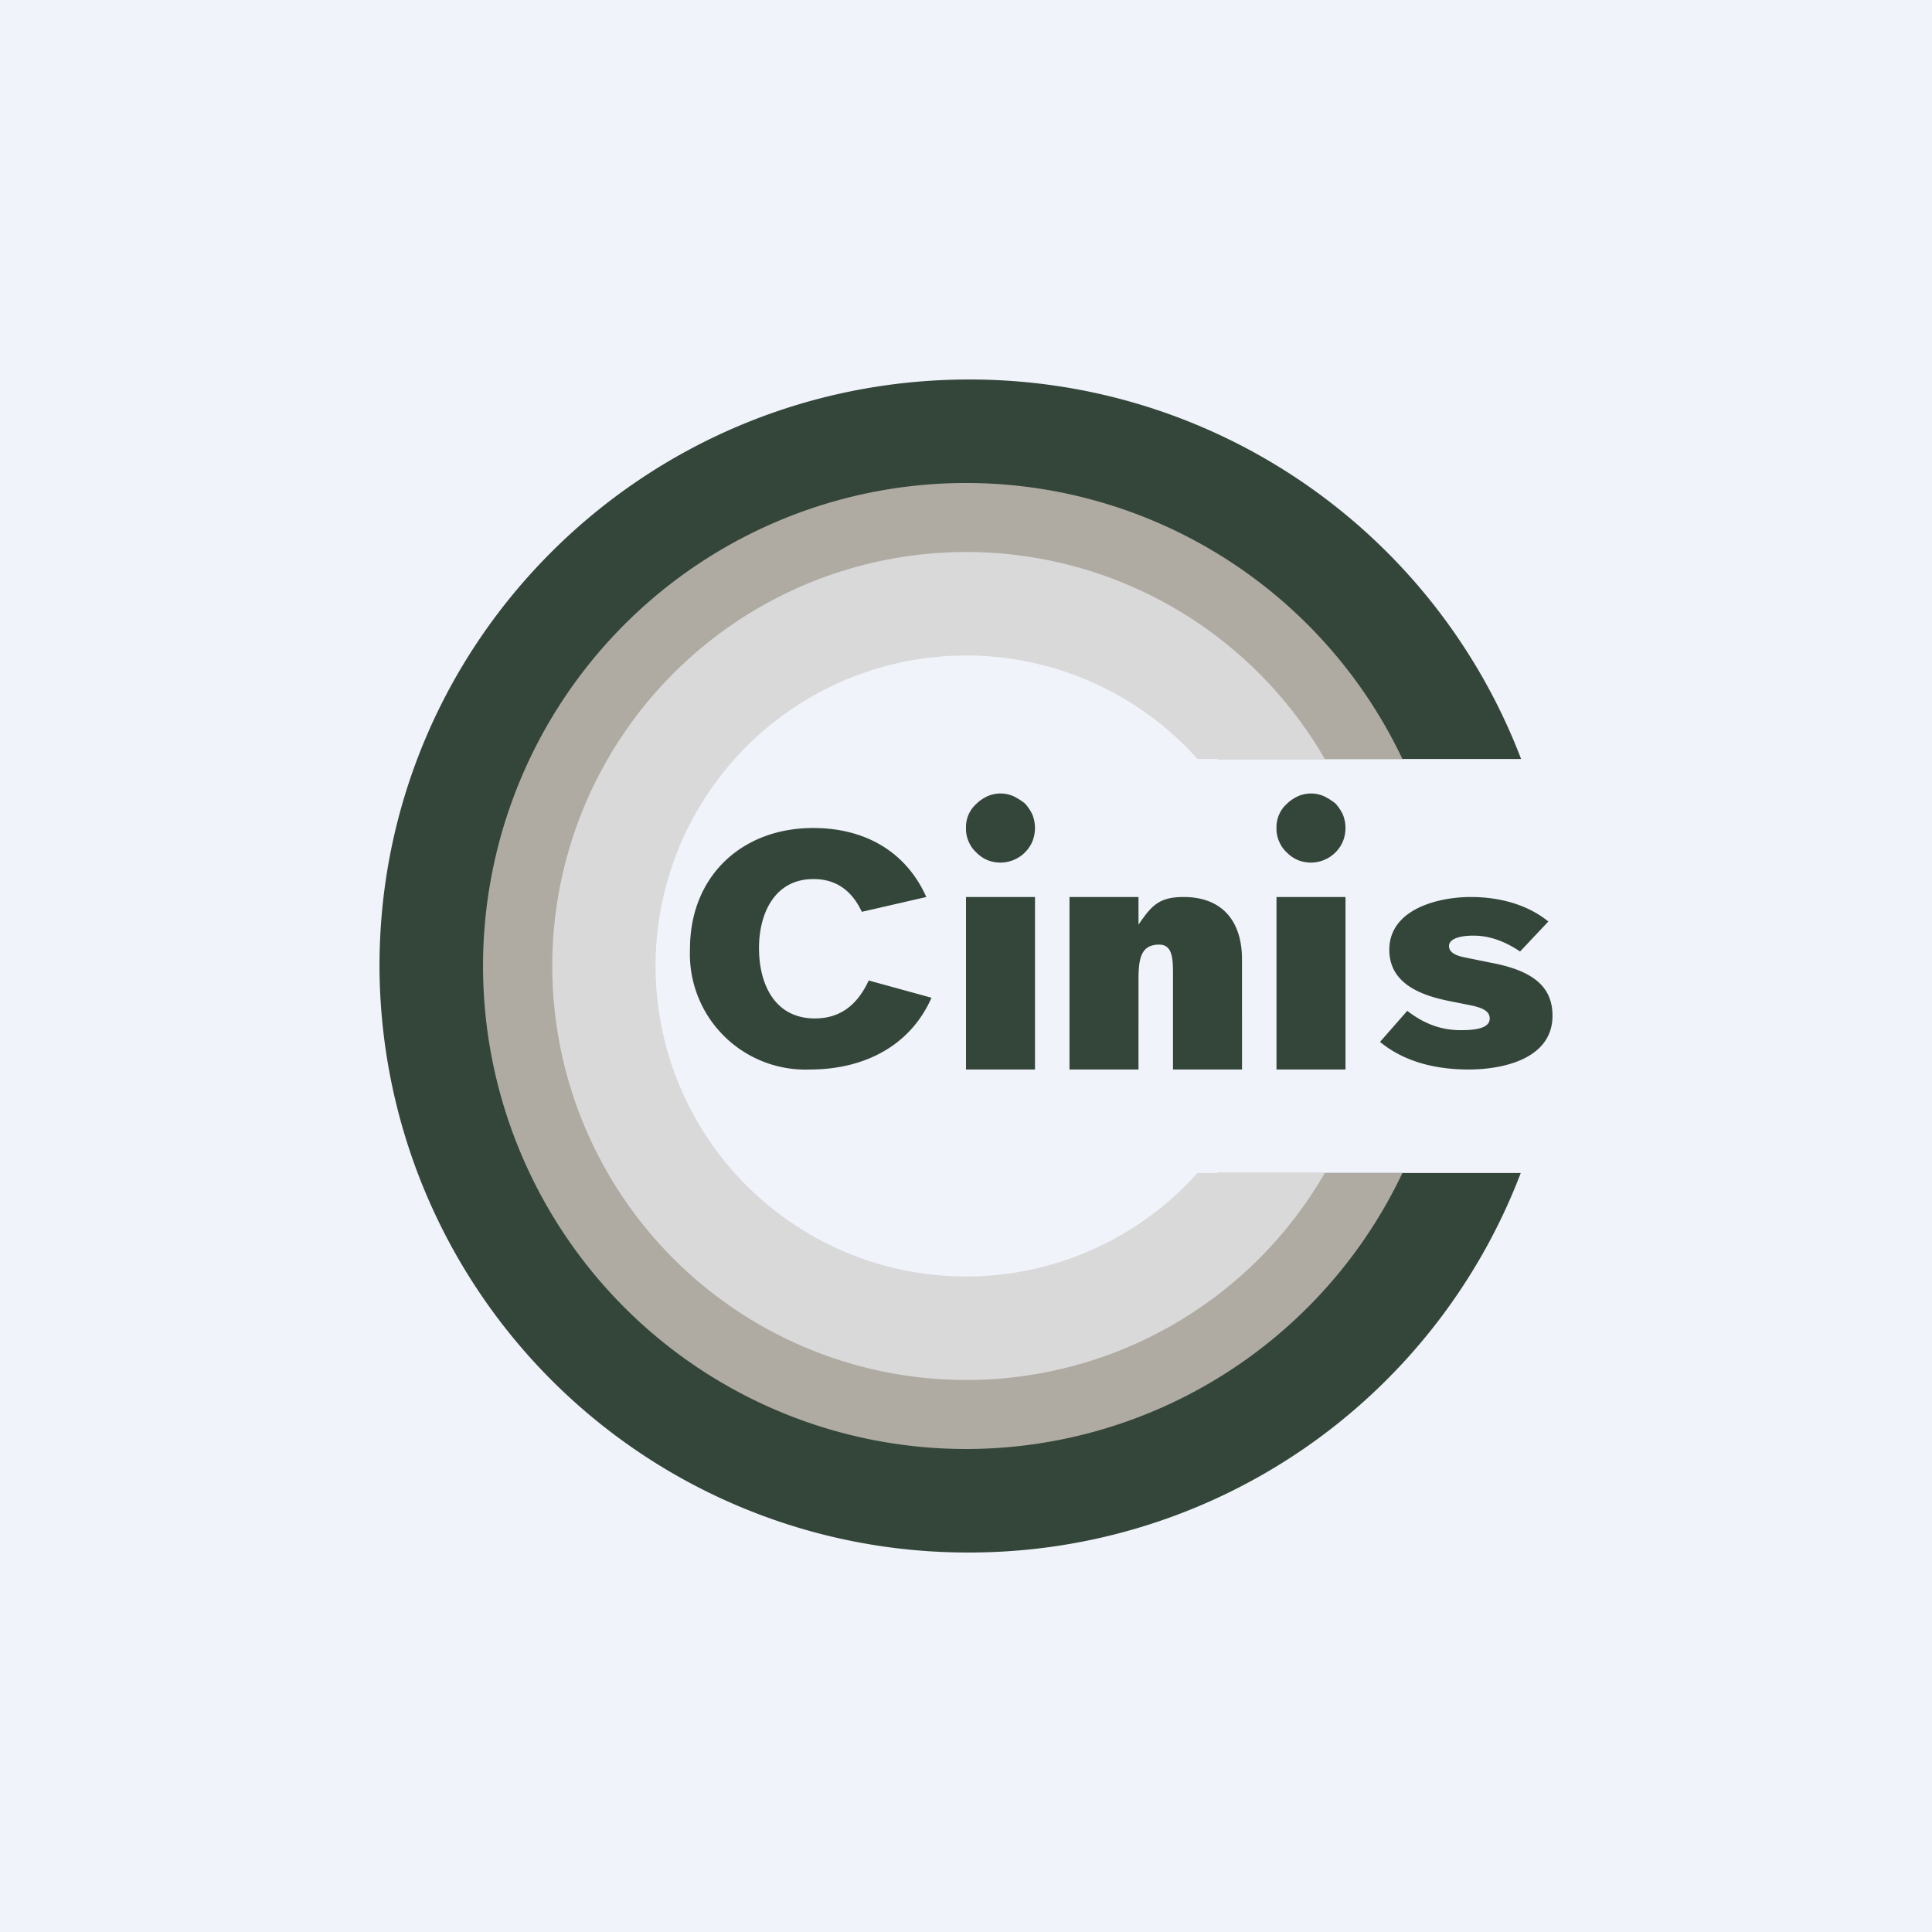
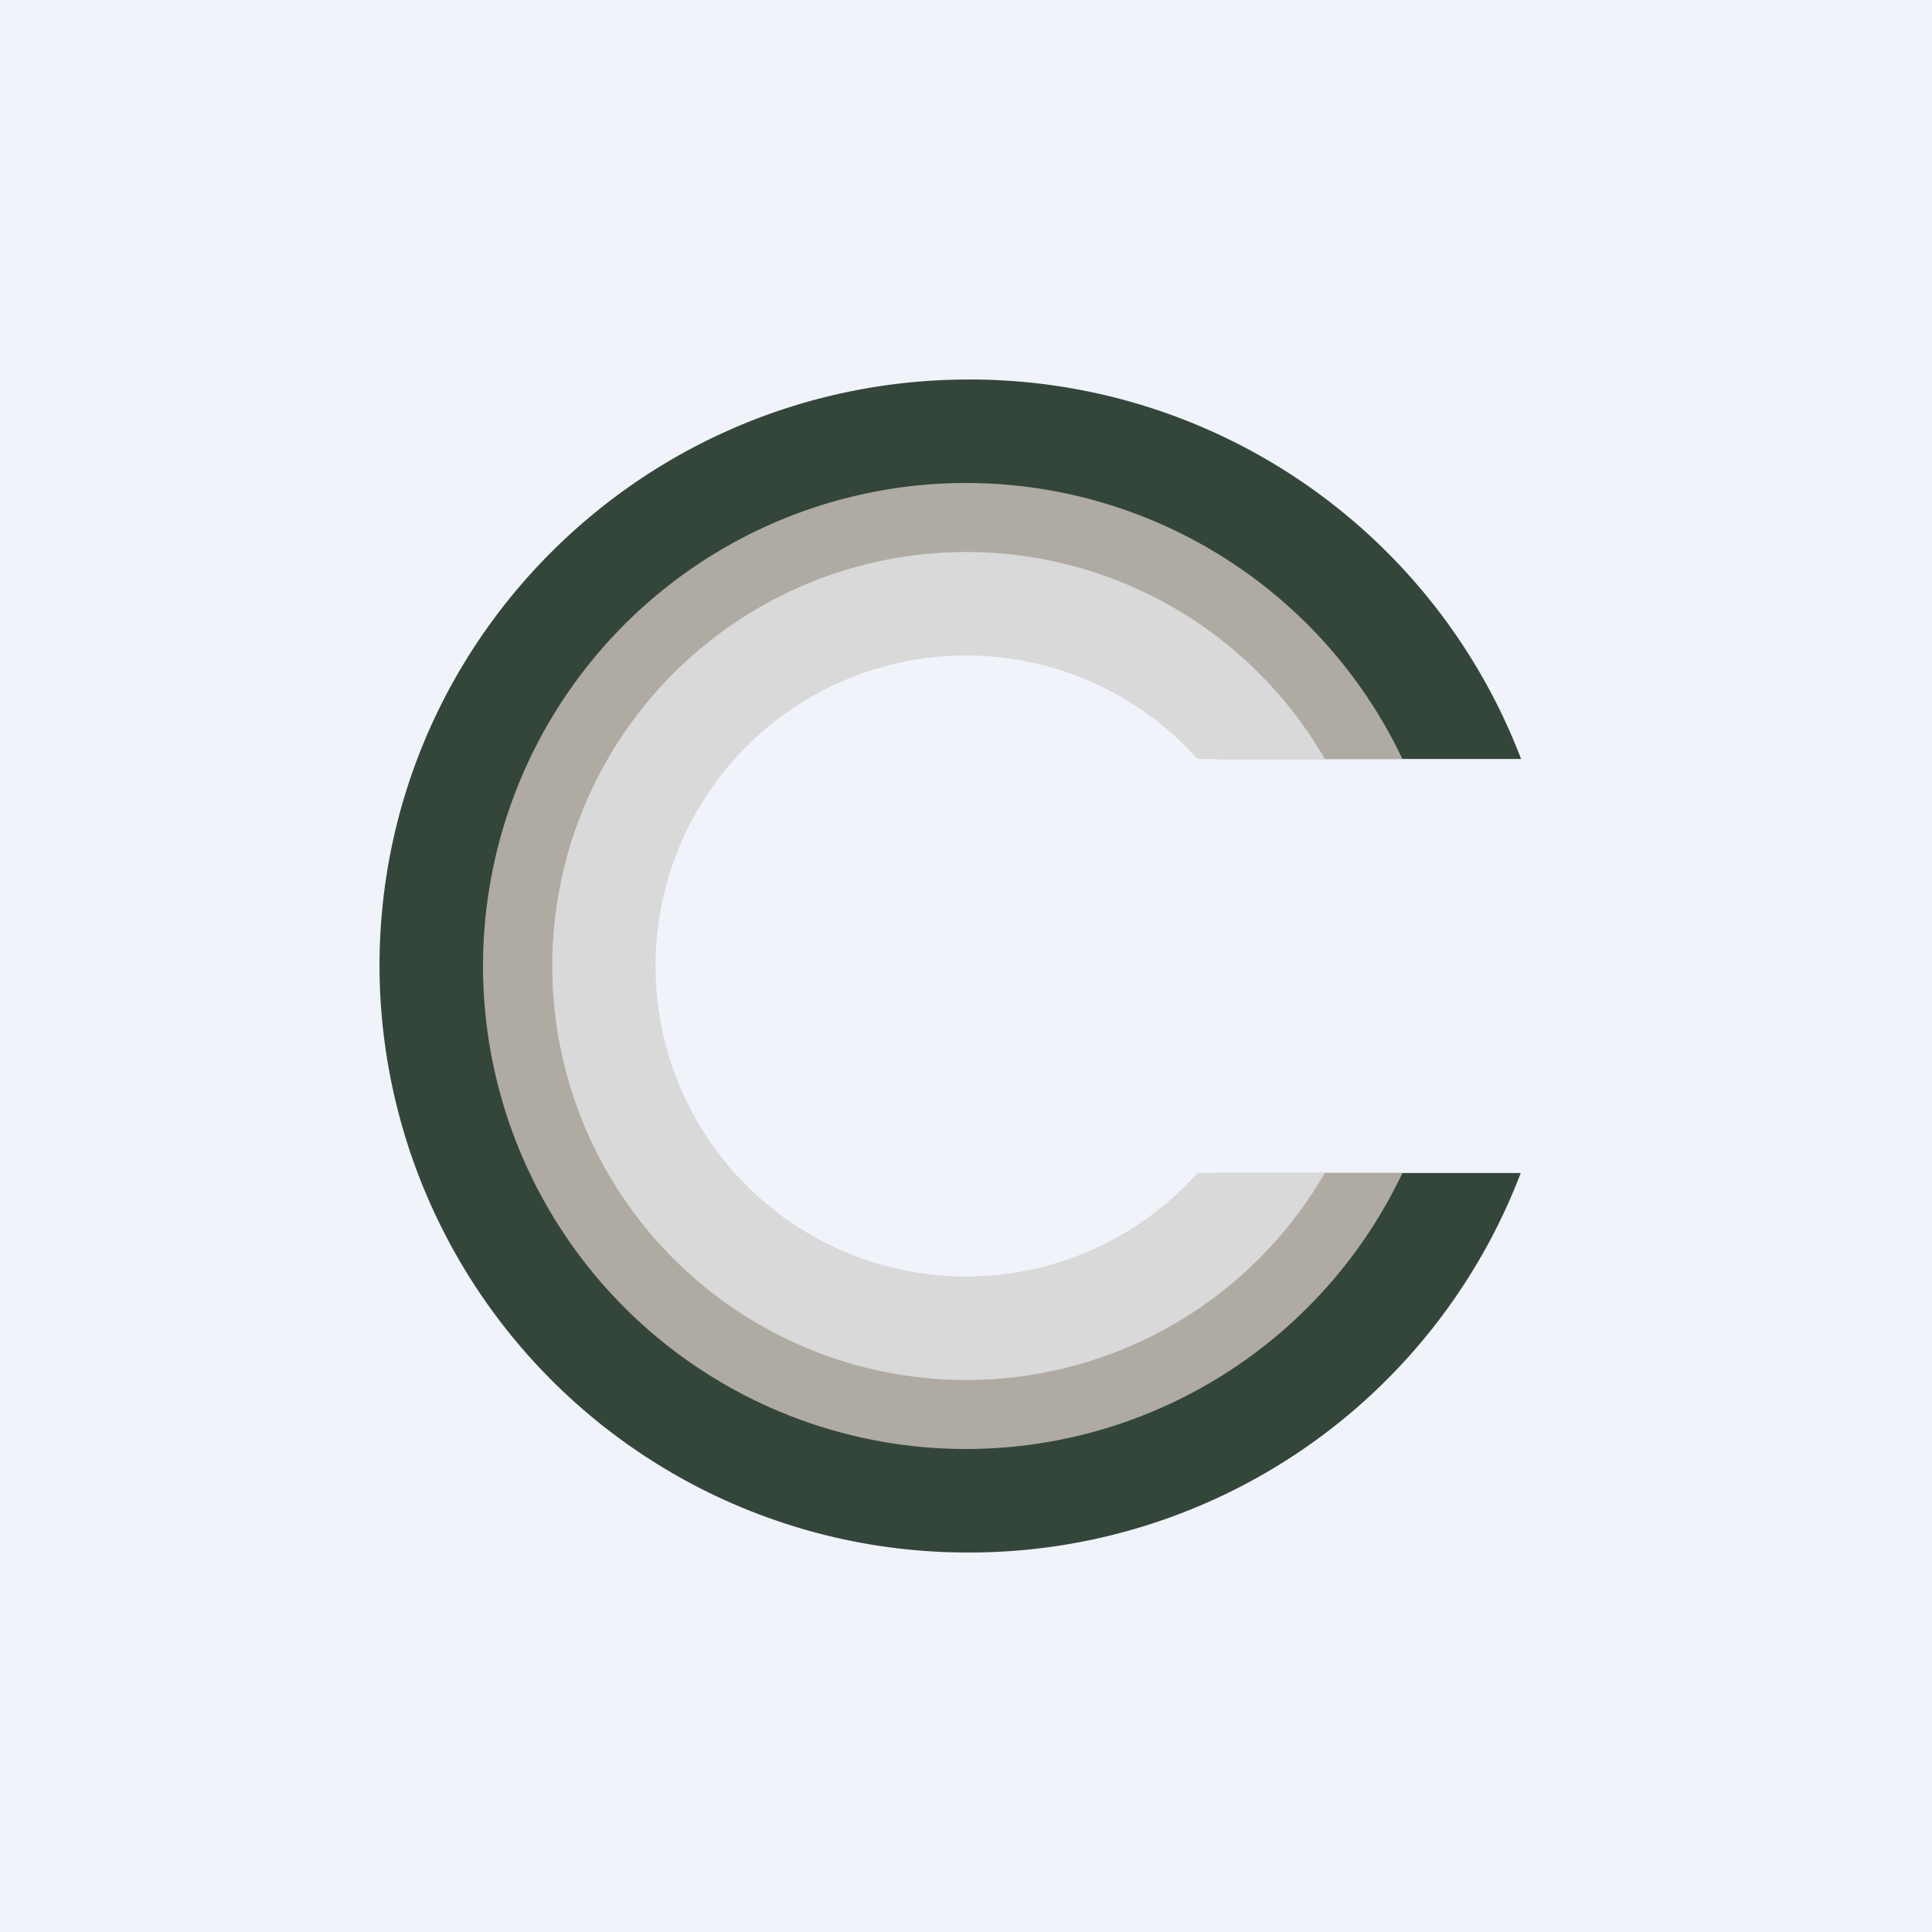
<svg xmlns="http://www.w3.org/2000/svg" width="56" height="56" viewBox="0 0 56 56">
  <path fill="#F0F3FA" d="M0 0h56v56H0z" />
  <path d="M44.08 34a17.1 17.1 0 0 1-16 11A17.04 17.04 0 0 1 11 28c0-9.39 7.65-17 17.09-17a17.1 17.1 0 0 1 16 11h-8.8a9.4 9.4 0 0 0-7.2-3.35 9.37 9.37 0 0 0-9.4 9.35c0 5.16 4.2 9.35 9.4 9.35a9.4 9.4 0 0 0 7.2-3.35h8.8Z" fill="#34463A" />
  <path d="M39.46 34a12.88 12.88 0 0 1-11.37 6.8c-7.11 0-12.87-5.73-12.87-12.8s5.76-12.8 12.87-12.8c4.93 0 9.21 2.75 11.37 6.8h-4.75a9 9 0 1 0 0 12h4.75Z" fill="#D9D9D9" />
  <path d="M40.65 34a14 14 0 1 1 0-12H38.4a12 12 0 1 0 0 12h2.26Z" fill="#AFABA2" />
-   <path d="M23.57 24c1.45 0 2.67.64 3.28 2l-1.87.43c-.28-.6-.73-.95-1.4-.95-1.13 0-1.58 1-1.58 2 0 1.04.45 2.04 1.62 2.04.77 0 1.25-.43 1.56-1.1l1.82.5c-.63 1.43-2 2.08-3.52 2.08A3.35 3.35 0 0 1 20 27.5c0-2.1 1.5-3.5 3.57-3.5ZM29 23c.14 0 .26.03.38.08.12.06.23.13.33.21.08.09.15.19.21.31a1.05 1.05 0 0 1 0 .8 1.01 1.01 0 0 1-1.3.53.97.97 0 0 1-.32-.22.9.9 0 0 1-.22-.31.9.9 0 0 1-.08-.4.9.9 0 0 1 .08-.4.9.9 0 0 1 .22-.3c.1-.1.2-.16.32-.22A.94.94 0 0 1 29 23ZM38 23c.14 0 .26.03.38.08.12.06.23.13.33.21.08.09.15.19.21.31a1.05 1.05 0 0 1 0 .8 1.01 1.01 0 0 1-1.3.53.97.97 0 0 1-.32-.22.9.9 0 0 1-.22-.31.9.9 0 0 1-.08-.4.9.9 0 0 1 .08-.4.9.9 0 0 1 .22-.3c.1-.1.2-.16.32-.22A.94.94 0 0 1 38 23ZM28 31h2v-5h-2v5ZM37 31h2v-5h-2v5ZM34.31 26c1.08 0 1.69.66 1.69 1.81V31h-2v-2.72c0-.46 0-.9-.4-.9-.52 0-.6.39-.6 1V31h-2v-5h2v.8c.38-.55.59-.8 1.31-.8ZM42.63 26c.8 0 1.62.2 2.25.71l-.82.87c-.4-.27-.85-.46-1.35-.46-.49 0-.71.13-.71.3 0 .27.41.32.6.36l.64.13c1.21.23 1.76.7 1.76 1.53C45 30.7 43.55 31 42.57 31c-.91 0-1.84-.2-2.57-.8l.79-.9c.56.43 1.06.56 1.56.56.55 0 .83-.1.83-.34 0-.25-.3-.32-.5-.37l-.6-.12c-.84-.16-1.81-.49-1.81-1.5 0-1.18 1.42-1.53 2.36-1.53Z" fill="#34463A" />
</svg>